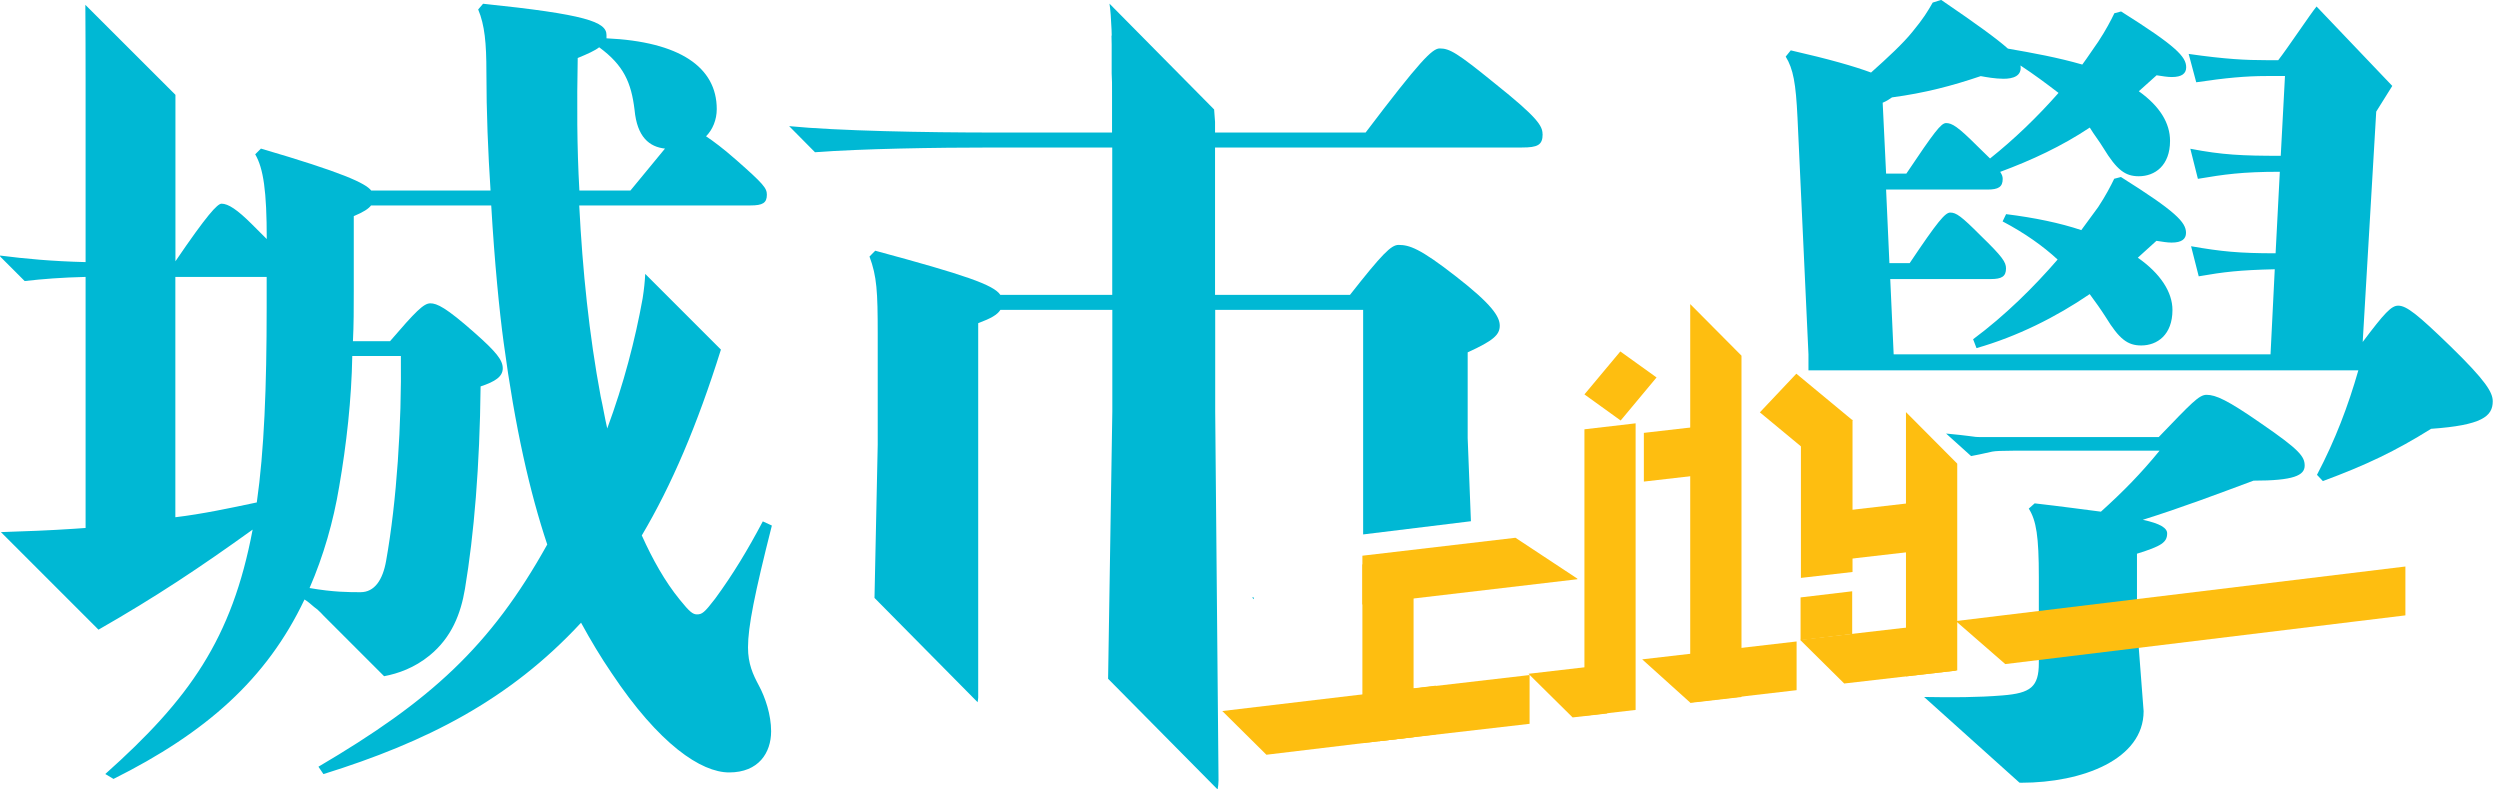
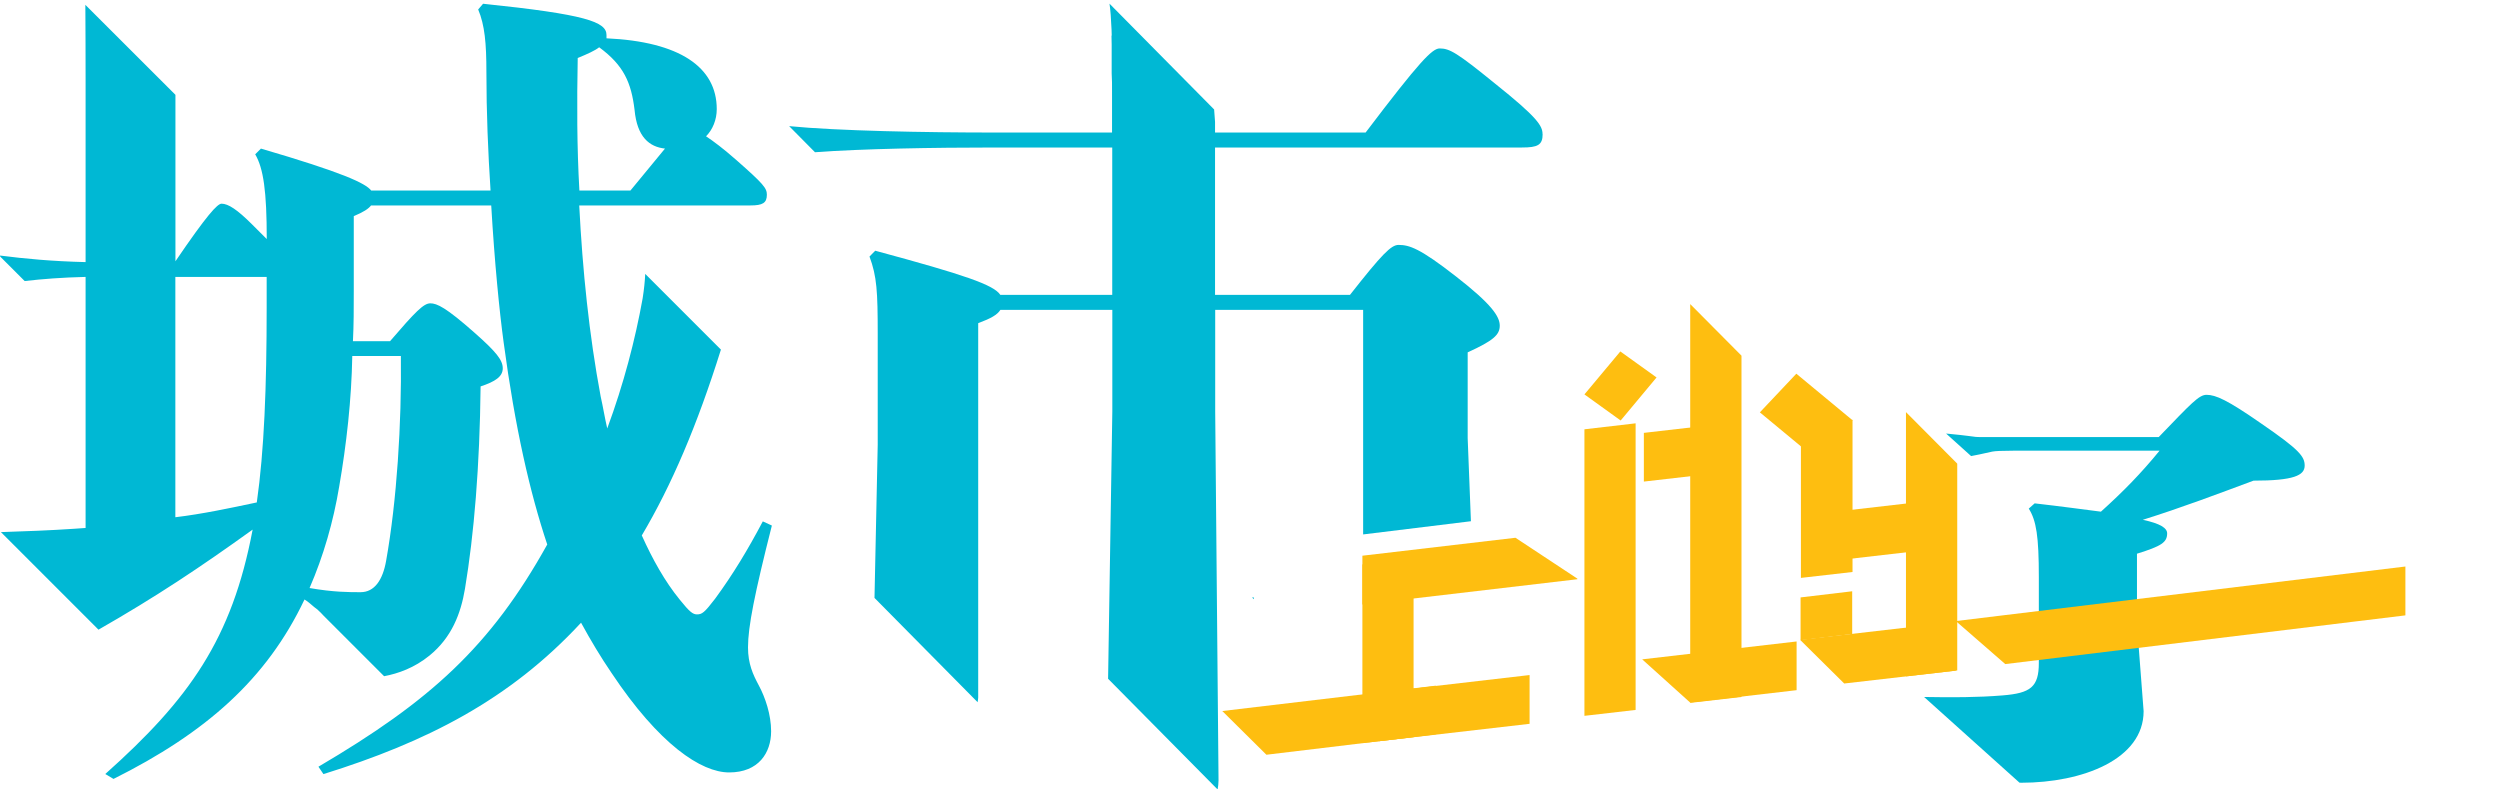
<svg xmlns="http://www.w3.org/2000/svg" width="114" height="36" viewBox="0 0 114 36" fill="none">
  <g clip-path="url(#clip0_31_33)">
-     <path d="M91.323 10.099C92.327 10.626 93.172 11.228 93.827 11.835C92.747 13.085 91.44 14.381 89.974 15.469L90.129 15.874C91.978 15.347 93.752 14.461 95.29 13.411C95.559 13.775 95.79 14.097 96.022 14.461C96.639 15.469 97.022 15.753 97.64 15.753C98.371 15.753 99.064 15.268 99.064 14.135C99.064 13.328 98.526 12.479 97.484 11.751C97.791 11.467 98.06 11.224 98.333 10.982C98.602 11.024 98.833 11.062 99.026 11.062C99.489 11.062 99.682 10.899 99.682 10.618C99.682 10.133 99.22 9.648 96.715 8.072L96.408 8.151C96.253 8.473 96.022 8.92 95.677 9.443C95.445 9.765 95.176 10.129 94.907 10.493C93.945 10.171 92.789 9.928 91.478 9.765L91.323 10.088V10.099ZM86.006 7.916L85.85 4.684C86.044 4.604 86.157 4.521 86.275 4.441C87.776 4.24 89.011 3.915 90.322 3.471C90.553 3.513 90.978 3.592 91.364 3.592C91.789 3.592 92.213 3.471 92.133 2.986C92.751 3.392 93.289 3.793 93.869 4.237C92.906 5.328 91.864 6.336 90.746 7.227C90.591 7.064 90.402 6.904 90.167 6.662C89.28 5.775 89.011 5.612 88.742 5.612C88.511 5.612 88.204 6.018 86.93 7.916H86.006ZM82.455 16.886H107.541C107.079 18.5 106.499 20.039 105.654 21.653L105.923 21.937C107.89 21.21 109.239 20.566 110.857 19.554C113.169 19.391 113.669 18.989 113.669 18.299C113.669 17.894 113.362 17.371 111.744 15.794C110.243 14.339 109.739 13.938 109.357 13.938C109.05 13.938 108.739 14.26 107.739 15.594L108.356 5.089C108.356 5.089 109.084 3.922 109.088 3.918L105.635 0.296C105.37 0.614 104.32 2.19 103.888 2.744H103.35C102.426 2.744 101.501 2.702 99.803 2.459L100.148 3.752C101.497 3.551 102.422 3.467 103.347 3.467H104.195L104.002 7.105C102.229 7.105 101.342 7.064 99.879 6.783L100.224 8.155C101.418 7.954 102.229 7.833 103.96 7.833L103.767 11.55C102.111 11.55 101.3 11.471 99.913 11.228L100.262 12.6C101.418 12.399 102.111 12.316 103.729 12.278L103.536 16.158H86.351L86.195 12.725H90.781C91.281 12.725 91.474 12.604 91.474 12.24C91.474 11.956 91.319 11.713 90.318 10.743C89.432 9.853 89.2 9.693 88.931 9.693C88.7 9.693 88.355 10.099 87.082 11.998H86.157L86.006 8.644H90.629C91.129 8.644 91.323 8.523 91.323 8.159C91.323 8.037 91.285 7.958 91.209 7.837C92.634 7.31 94.021 6.666 95.294 5.817C95.487 6.139 95.718 6.423 95.912 6.745C96.529 7.757 96.912 8.037 97.53 8.037C98.261 8.037 98.954 7.552 98.954 6.423C98.954 5.616 98.492 4.847 97.53 4.161L98.341 3.433C98.61 3.475 98.841 3.513 99.034 3.513C99.496 3.513 99.69 3.35 99.69 3.069C99.69 2.584 99.227 2.099 96.722 0.523L96.416 0.603C96.26 0.925 96.029 1.372 95.684 1.895C95.453 2.217 95.222 2.581 94.953 2.944C93.835 2.622 92.717 2.418 91.561 2.217C91.061 1.773 90.174 1.125 88.518 -0.004L88.132 0.117C87.901 0.523 87.707 0.845 87.207 1.451C86.783 1.978 86.089 2.622 85.32 3.308C84.551 3.024 83.433 2.702 81.659 2.296L81.428 2.581C81.773 3.145 81.891 3.793 81.966 5.37L82.466 16.158V16.886H82.455Z" fill="#00B8D4" />
    <path d="M97.446 27.807V25.249C98.557 24.904 98.822 24.734 98.822 24.321C98.822 24.082 98.515 23.874 97.712 23.703C99.47 23.154 101.19 22.502 102.759 21.918C104.593 21.918 105.093 21.68 105.093 21.232C105.093 20.819 104.862 20.512 103.104 19.307C101.573 18.242 101.039 18.004 100.618 18.004C100.273 18.004 99.928 18.383 98.439 19.929H91.861C89.223 19.929 90.841 19.967 88.742 19.77L89.882 20.797C91.118 20.566 90.557 20.566 91.898 20.55H98.477C97.636 21.581 96.832 22.403 95.802 23.332C94.998 23.23 94.005 23.093 92.781 22.953L92.512 23.192C92.857 23.741 92.971 24.461 92.971 26.318V30.232C92.971 31.331 92.588 31.608 91.326 31.71C90.182 31.805 89 31.805 87.738 31.782L92.088 35.689C92.118 35.689 92.137 35.693 92.168 35.693C94.96 35.693 97.749 34.628 97.749 32.43L97.442 28.429" fill="#00B8D4" />
    <path d="M30.323 6.776C29.948 7.227 29.459 7.825 28.747 8.689H26.42C26.306 6.7 26.306 4.672 26.344 2.645C26.795 2.459 27.133 2.308 27.322 2.156C28.448 2.982 28.785 3.771 28.936 5.01C29.05 6.249 29.611 6.7 30.327 6.776M16.067 16.234H18.28C18.318 19.311 18.095 22.839 17.606 25.579C17.454 26.443 17.079 27.004 16.442 27.004C15.916 27.004 15.203 27.004 14.116 26.814C14.752 25.352 15.203 23.775 15.465 22.199C15.802 20.247 16.029 18.22 16.064 16.23M12.16 14.017C12.16 17.659 12.047 20.547 11.71 22.911C10.47 23.173 9.231 23.438 7.996 23.586V12.627H12.16V14.014V14.017ZM14.491 27.811C14.586 27.898 14.677 27.985 14.76 28.08L17.515 30.835C18.155 30.714 18.894 30.456 19.588 29.891C20.6 29.065 21.013 27.978 21.202 26.852C21.615 24.374 21.877 21.259 21.915 17.621C22.589 17.398 22.926 17.17 22.926 16.795C22.926 16.42 22.627 16.045 21.649 15.181C20.334 14.017 19.925 13.832 19.622 13.832C19.319 13.832 18.947 14.207 17.784 15.56H16.094C16.132 14.809 16.132 14.059 16.132 13.271V9.856C16.583 9.667 16.806 9.519 16.92 9.368H22.4C22.551 11.956 22.775 14.21 22.964 15.598C23.491 19.538 24.166 22.464 24.954 24.829C22.366 29.482 19.626 31.96 14.521 34.962L14.749 35.299C19.44 33.836 23.23 31.922 26.496 28.395C26.947 29.221 27.398 29.971 27.883 30.683C30.058 33.95 31.976 35.223 33.249 35.223C34.598 35.223 35.163 34.321 35.163 33.347C35.163 32.597 34.901 31.809 34.598 31.248C34.336 30.759 34.109 30.27 34.109 29.52C34.109 28.58 34.408 27.08 35.197 23.965L34.784 23.775C34.109 25.052 33.434 26.178 32.608 27.303C32.12 27.94 32.01 28.016 31.782 28.016C31.593 28.016 31.445 27.902 30.994 27.341C30.32 26.515 29.755 25.503 29.266 24.416C30.63 22.115 31.79 19.395 32.874 15.942L29.422 12.49C29.406 12.831 29.372 13.176 29.304 13.608C28.967 15.484 28.44 17.511 27.69 19.538C27.576 19.05 27.5 18.561 27.39 18.076C26.864 15.26 26.564 12.335 26.413 9.368H34.219C34.78 9.368 34.969 9.254 34.969 8.879C34.969 8.579 34.818 8.39 33.582 7.302C32.984 6.776 32.533 6.438 32.195 6.215C32.495 5.915 32.684 5.464 32.684 4.976C32.684 3.062 30.994 1.899 27.656 1.747V1.595C27.656 0.997 26.716 0.656 22.028 0.171L21.805 0.432C22.104 1.144 22.18 1.971 22.18 3.285C22.18 5.123 22.256 6.961 22.369 8.689H16.928C16.666 8.352 15.613 7.863 11.899 6.776L11.637 7.037C12.013 7.674 12.164 8.727 12.164 10.902L11.49 10.228C10.815 9.553 10.402 9.288 10.103 9.288C9.913 9.288 9.428 9.815 8 11.914V4.324L3.892 0.22C3.899 0.432 3.903 3.426 3.903 3.657V11.952C2.365 11.914 1.163 11.8 0 11.653L0.011 11.702L1.125 12.816C1.94 12.721 2.831 12.653 3.903 12.627V24.075L3.376 24.112C2.251 24.188 1.201 24.226 0.042 24.264L4.491 28.713C7.117 27.212 9.14 25.863 11.52 24.15C10.58 29.141 8.629 31.881 4.801 35.295L5.176 35.519C9.379 33.419 12.157 30.979 13.885 27.337C14.055 27.436 14.184 27.565 14.328 27.682L14.491 27.807V27.811Z" fill="#00B8D4" />
    <path d="M70.34 6.12C70.34 5.741 70.117 5.362 68.165 3.805C66.437 2.399 66.1 2.209 65.649 2.209C65.312 2.209 64.747 2.778 62.272 6.044H55.406V5.555L55.364 4.991L50.593 0.167C50.68 0.709 50.715 1.933 50.715 2.702V6.044H45.386C42.181 6.044 38.19 5.968 35.985 5.752L37.163 6.942C39.285 6.783 42.594 6.726 45.386 6.726H69.404C70.117 6.726 70.344 6.613 70.344 6.12" fill="#00B8D4" />
    <path d="M55.402 14.131H62.159V24.37L67.074 23.768L66.926 19.978V16.067C68.089 15.537 68.389 15.272 68.389 14.851C68.389 14.43 68.013 13.866 66.399 12.611C64.747 11.319 64.262 11.168 63.773 11.168C63.436 11.168 63.023 11.584 61.56 13.445H55.406V6.385L50.692 1.614V3.342C50.707 3.657 50.718 3.994 50.718 4.373V13.445H45.614C45.315 12.99 44 12.536 39.911 11.433L39.649 11.698C39.986 12.608 40.024 13.293 40.024 15.23V20.277L39.877 27.265L44.579 32.021C44.587 31.949 44.606 31.885 44.606 31.809V14.737C45.205 14.51 45.47 14.358 45.618 14.131H50.722V18.762L50.529 30.952L55.523 36C55.546 35.867 55.565 35.735 55.565 35.583L55.413 18.762V14.131H55.402Z" fill="#00B8D4" />
    <path d="M57.176 27.243C57.149 27.243 57.123 27.243 57.092 27.243L57.176 27.326V27.243Z" fill="#00B8D4" />
    <path d="M62.886 33.798V31.578L69.749 30.782V33.006L62.886 33.798Z" fill="#FEBE10" />
    <path d="M57.748 34.416L55.736 32.423L65.471 31.267V33.488L57.748 34.416Z" fill="#FEBE10" />
    <path d="M62.125 27.565V25.34L69.105 24.522L71.928 26.386V26.413L62.125 27.565Z" fill="#FEBE10" />
    <path d="M62.125 25.738L64.459 25.473V33.616L62.125 33.886V25.738Z" fill="#FEBE10" />
-     <path d="M71.712 32.715L69.7 30.725L73.288 30.308V32.533L71.712 32.715Z" fill="#FEBE10" />
    <path d="M73.902 19.175L72.25 17.985L73.887 16.026L75.539 17.212L73.902 19.175Z" fill="#FEBE10" />
    <path d="M72.25 19.576L74.584 19.304V32.373L72.25 32.642V19.576Z" fill="#FEBE10" />
    <path d="M77.07 32.036L74.884 30.066L81.925 29.251V31.472L77.07 32.036Z" fill="#FEBE10" />
    <path d="M74.96 21.96V19.739L78.935 19.281V21.502L74.96 21.96Z" fill="#FEBE10" />
    <path d="M77.074 13.866L79.412 16.219V31.782L77.074 32.051V13.866Z" fill="#FEBE10" />
    <path d="M91.44 30.282L89.197 28.33V28.319L109.686 25.833V28.061L91.44 30.282Z" fill="#FEBE10" />
    <path d="M84.096 31.168L82.106 29.198V29.175L89.185 28.357V30.581L84.096 31.168Z" fill="#FEBE10" />
    <path d="M82.106 29.19V27.242L84.46 26.962V28.91L82.106 29.19Z" fill="#FEBE10" />
    <path d="M83.44 25.587V23.362L87.063 22.945V25.17L83.44 25.587Z" fill="#FEBE10" />
    <path d="M80.25 18.803L81.913 17.041L84.475 19.163L82.811 20.925L80.25 18.803Z" fill="#FEBE10" />
    <path d="M82.122 26.352V19.417L84.475 19.144V26.083L82.122 26.352Z" fill="#FEBE10" />
    <path d="M86.912 18.792L89.25 21.142V30.573L86.912 30.843V18.792Z" fill="#FEBE10" />
  </g>
  <defs>
    <clipPath id="clip0_31_33">
      <rect width="113.673" height="36" fill="white" />
    </clipPath>
  </defs>
</svg>